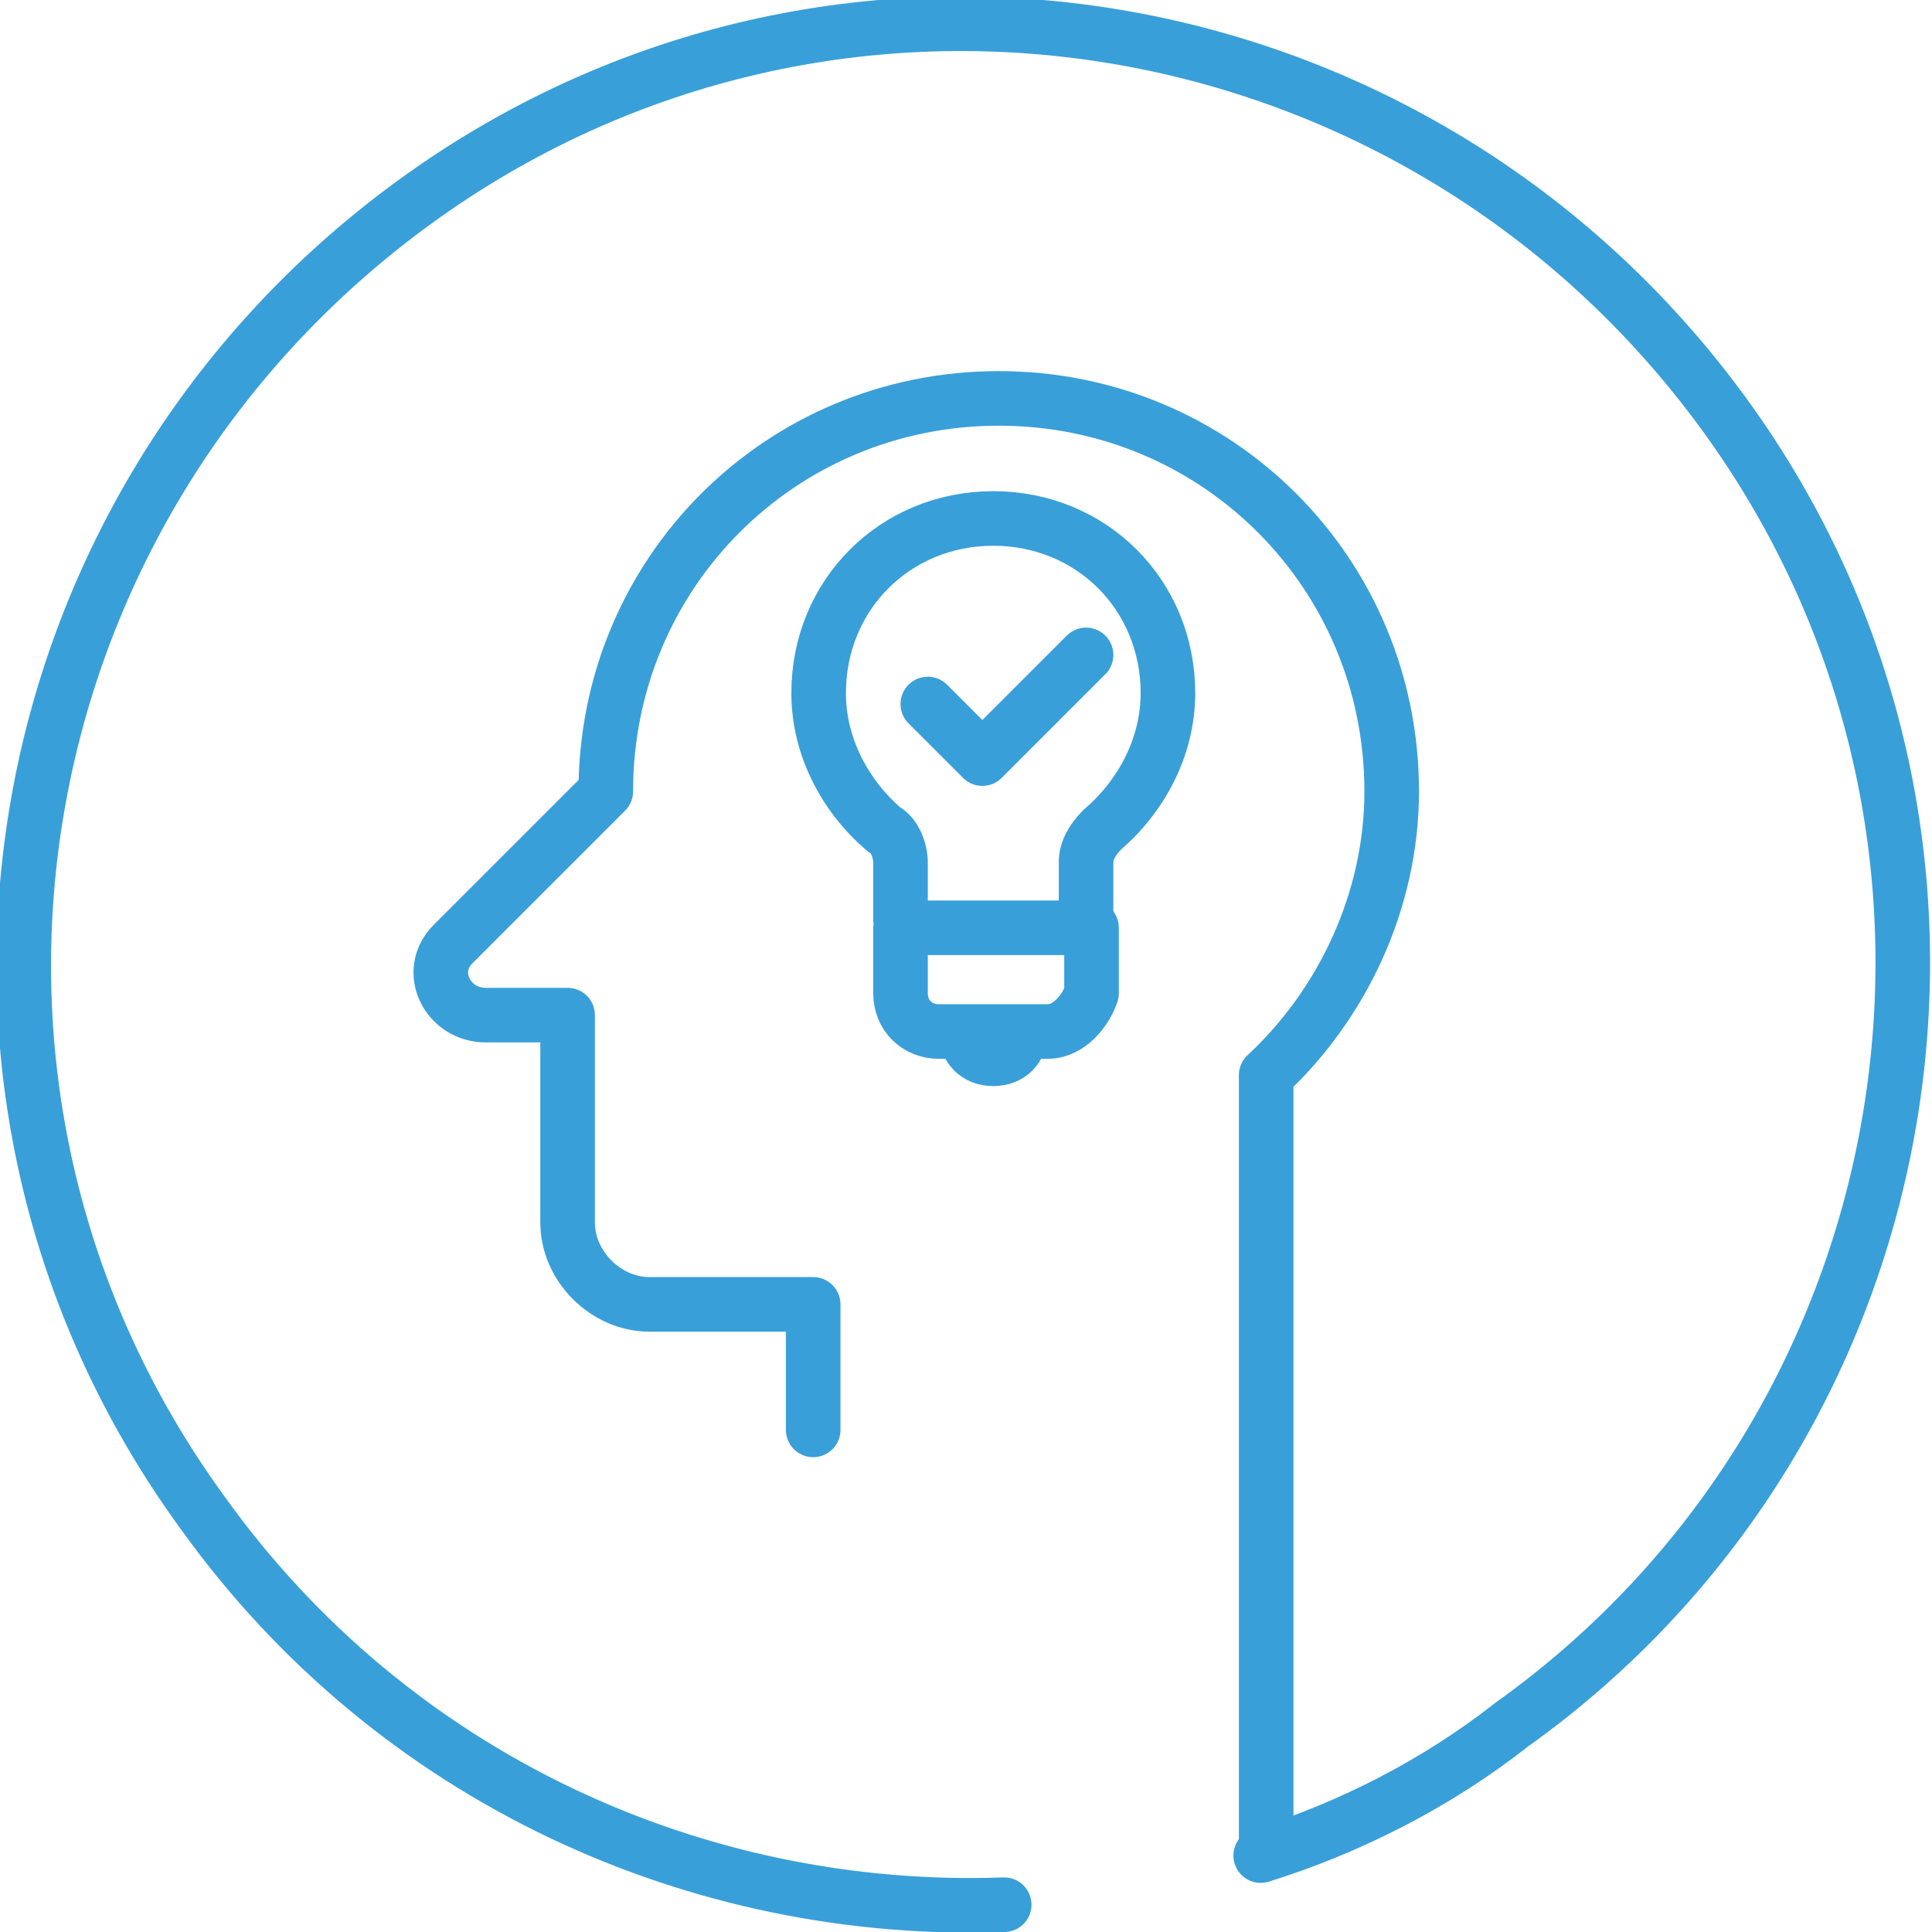
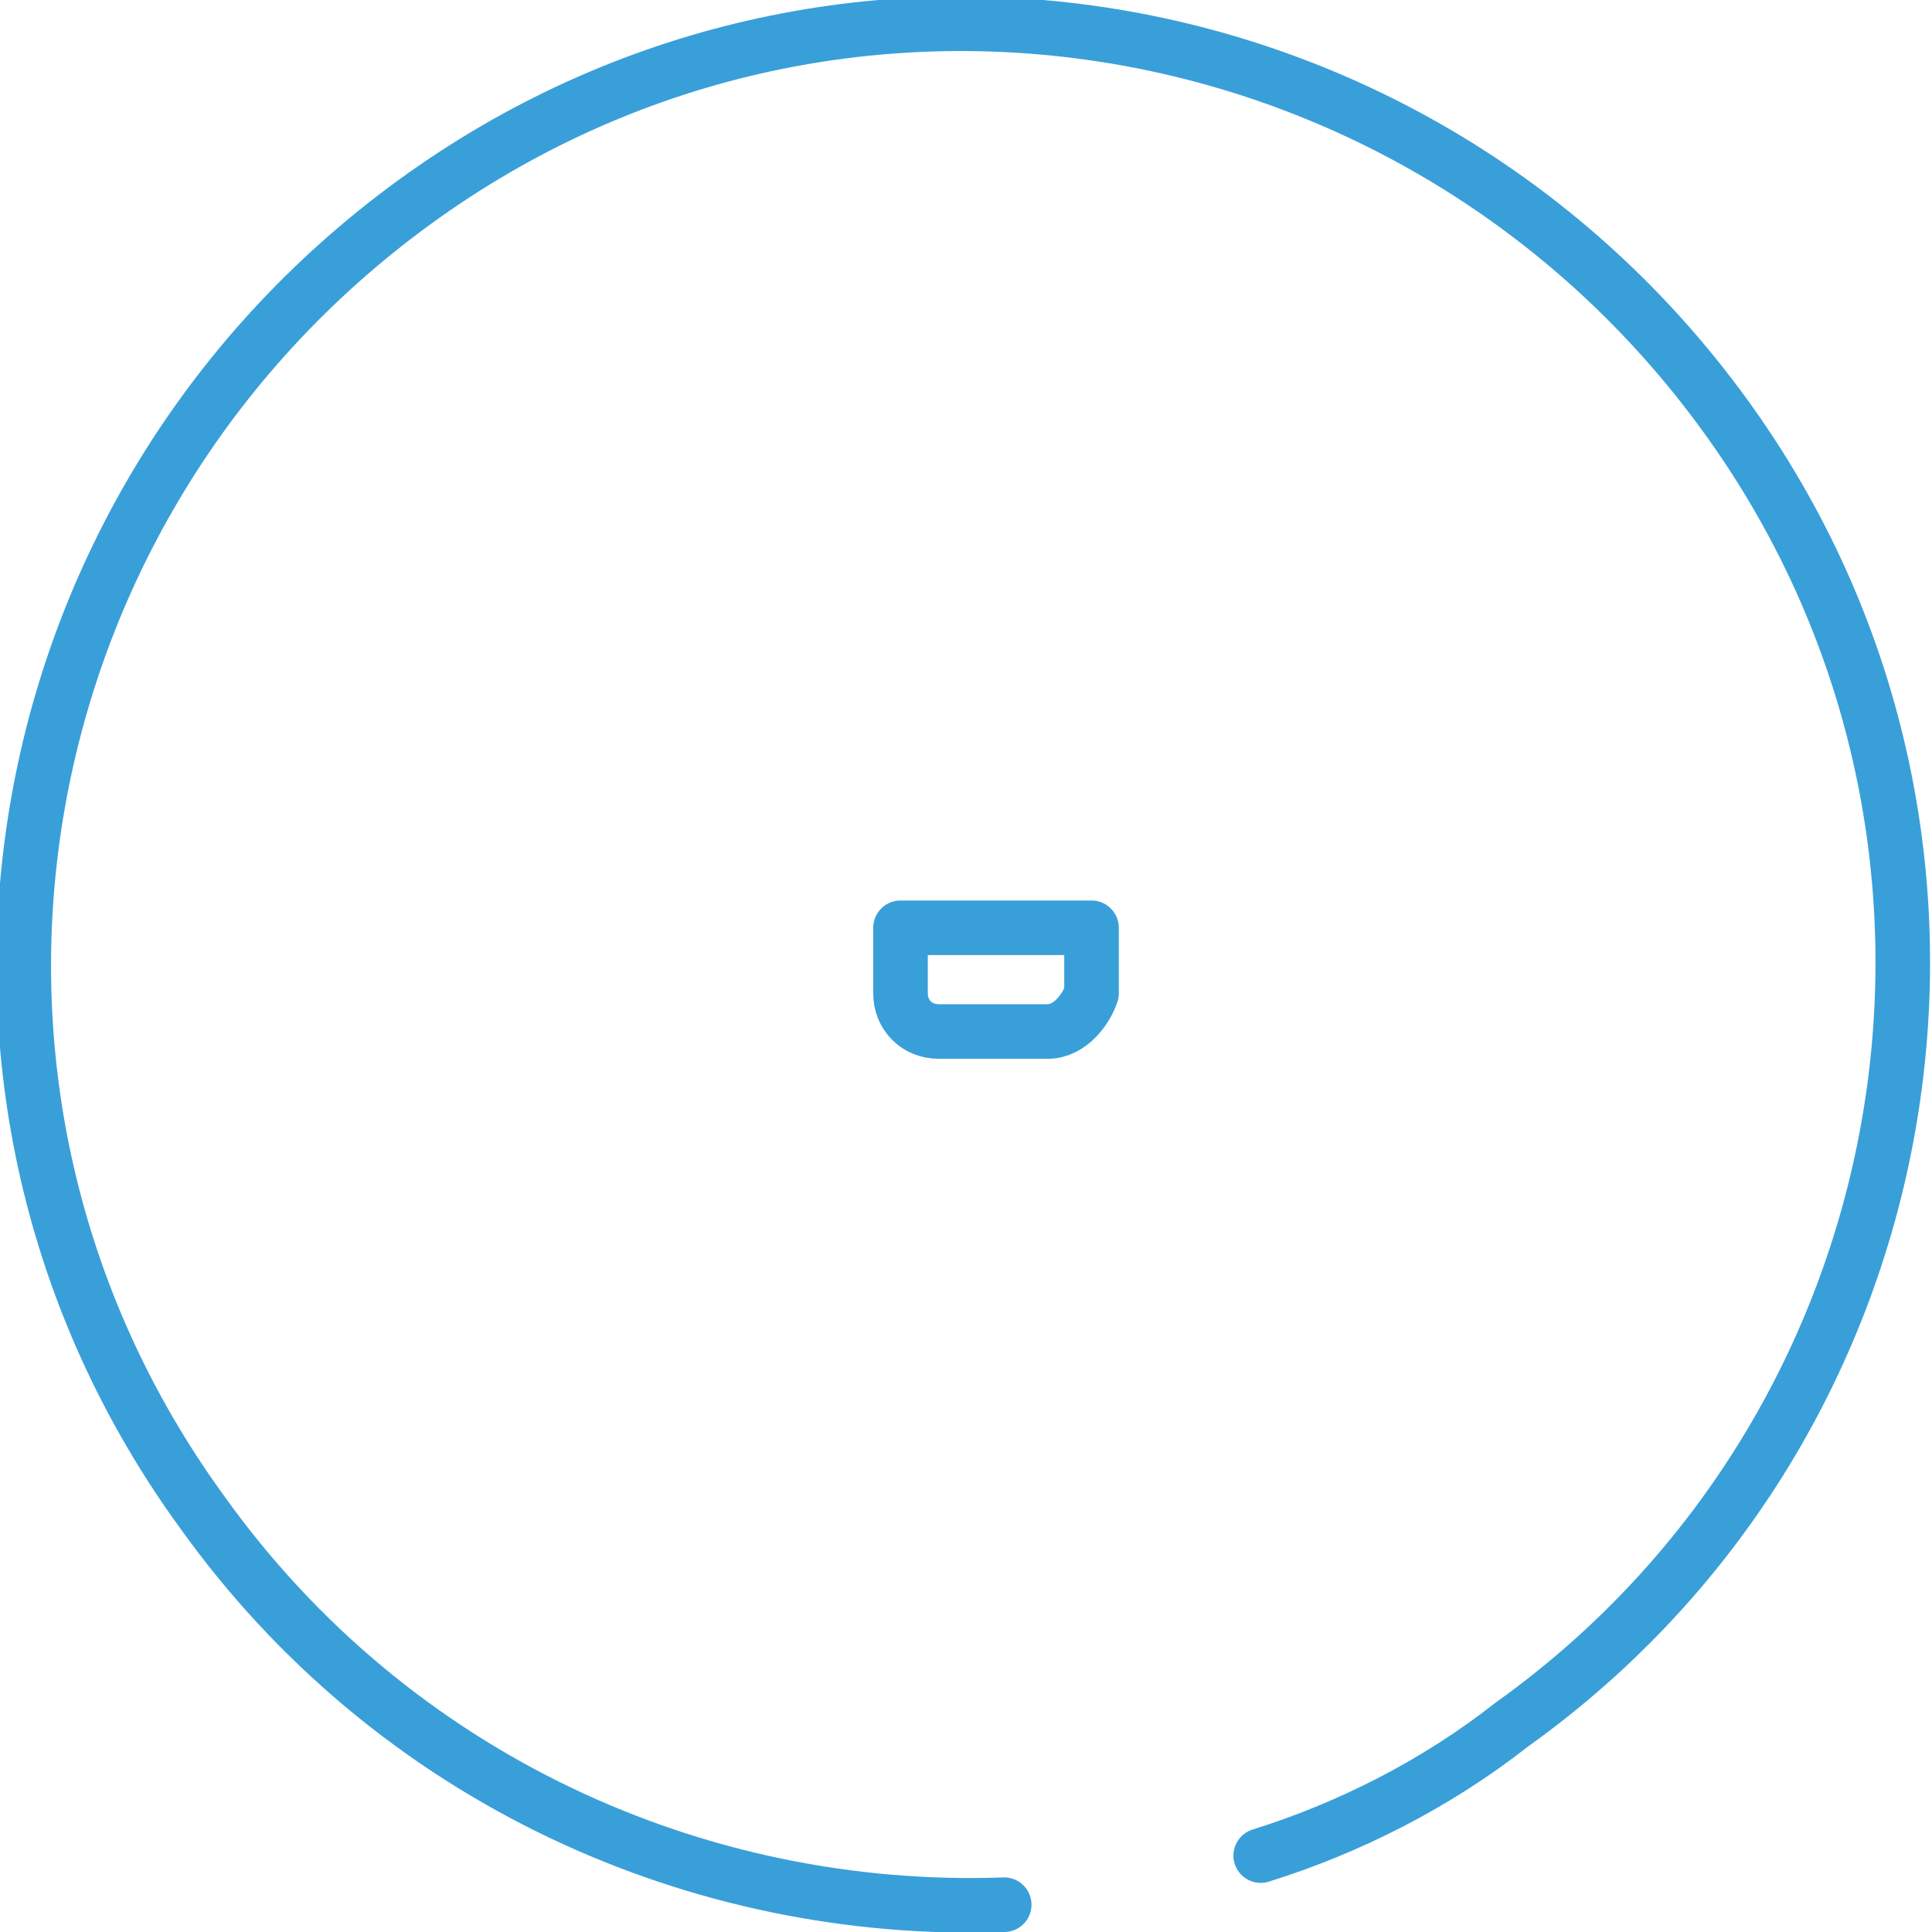
<svg xmlns="http://www.w3.org/2000/svg" x="0px" y="0px" viewBox="0 0 35.4 35.4" style="enable-background:new 0 0 35.4 35.4;" xml:space="preserve">
  <style type="text/css">
                        svg	.st0{fill:none;stroke:#399fd9;stroke-linecap:round;stroke-linejoin:round;}
                        svg .st1{fill:none;stroke:#399fd9;stroke-linecap:round;stroke-linejoin:round;}
                        svg .st2{fill:none;stroke:#399fd9;stroke-linejoin:round;}
                      </style>
  <path class="st0" d="M23.1,34c1.6-0.5,3.2-1.3,4.6-2.4c7.7-5.5,9.5-16.3,3.9-24s-16.3-9.5-24-3.9s-9.5,16.3-3.9,24                         c3.5,4.9,9.1,7.4,14.7,7.2" />
  <g>
-     <path class="st1" d="M23.2,33.9V19.7c1.4-1.3,2.3-3.2,2.3-5.2c0-4-3.2-7.2-7.2-7.2c-4,0-7.2,3.2-7.2,7.2c0,0,0,0,0,0l-2.8,2.8                           c-0.5,0.5-0.1,1.3,0.6,1.3h1.5v3.8c0,0.8,0.7,1.5,1.5,1.5h3v2.3" />
-     <path class="st2" d="M18.7,18.9c0,0.3-0.2,0.5-0.5,0.5c-0.3,0-0.5-0.2-0.5-0.5" />
    <path class="st2" d="M19.2,18.9h-2c-0.4,0-0.7-0.3-0.7-0.7v-1.2h3.5v1.2C19.9,18.5,19.6,18.9,19.2,18.9z" />
-     <path class="st2" d="M19.9,16.9v-1.1c0-0.2,0.1-0.4,0.3-0.6c0.7-0.6,1.2-1.5,1.2-2.5c0-1.8-1.4-3.2-3.2-3.2c-1.8,0-3.2,1.4-3.2,3.2                           c0,1,0.5,1.9,1.2,2.5c0.2,0.1,0.3,0.4,0.3,0.6v1.1" />
-     <polyline class="st1" points="19.9,12 19,12.9 18,13.9 17,12.9  " />
  </g>
</svg>